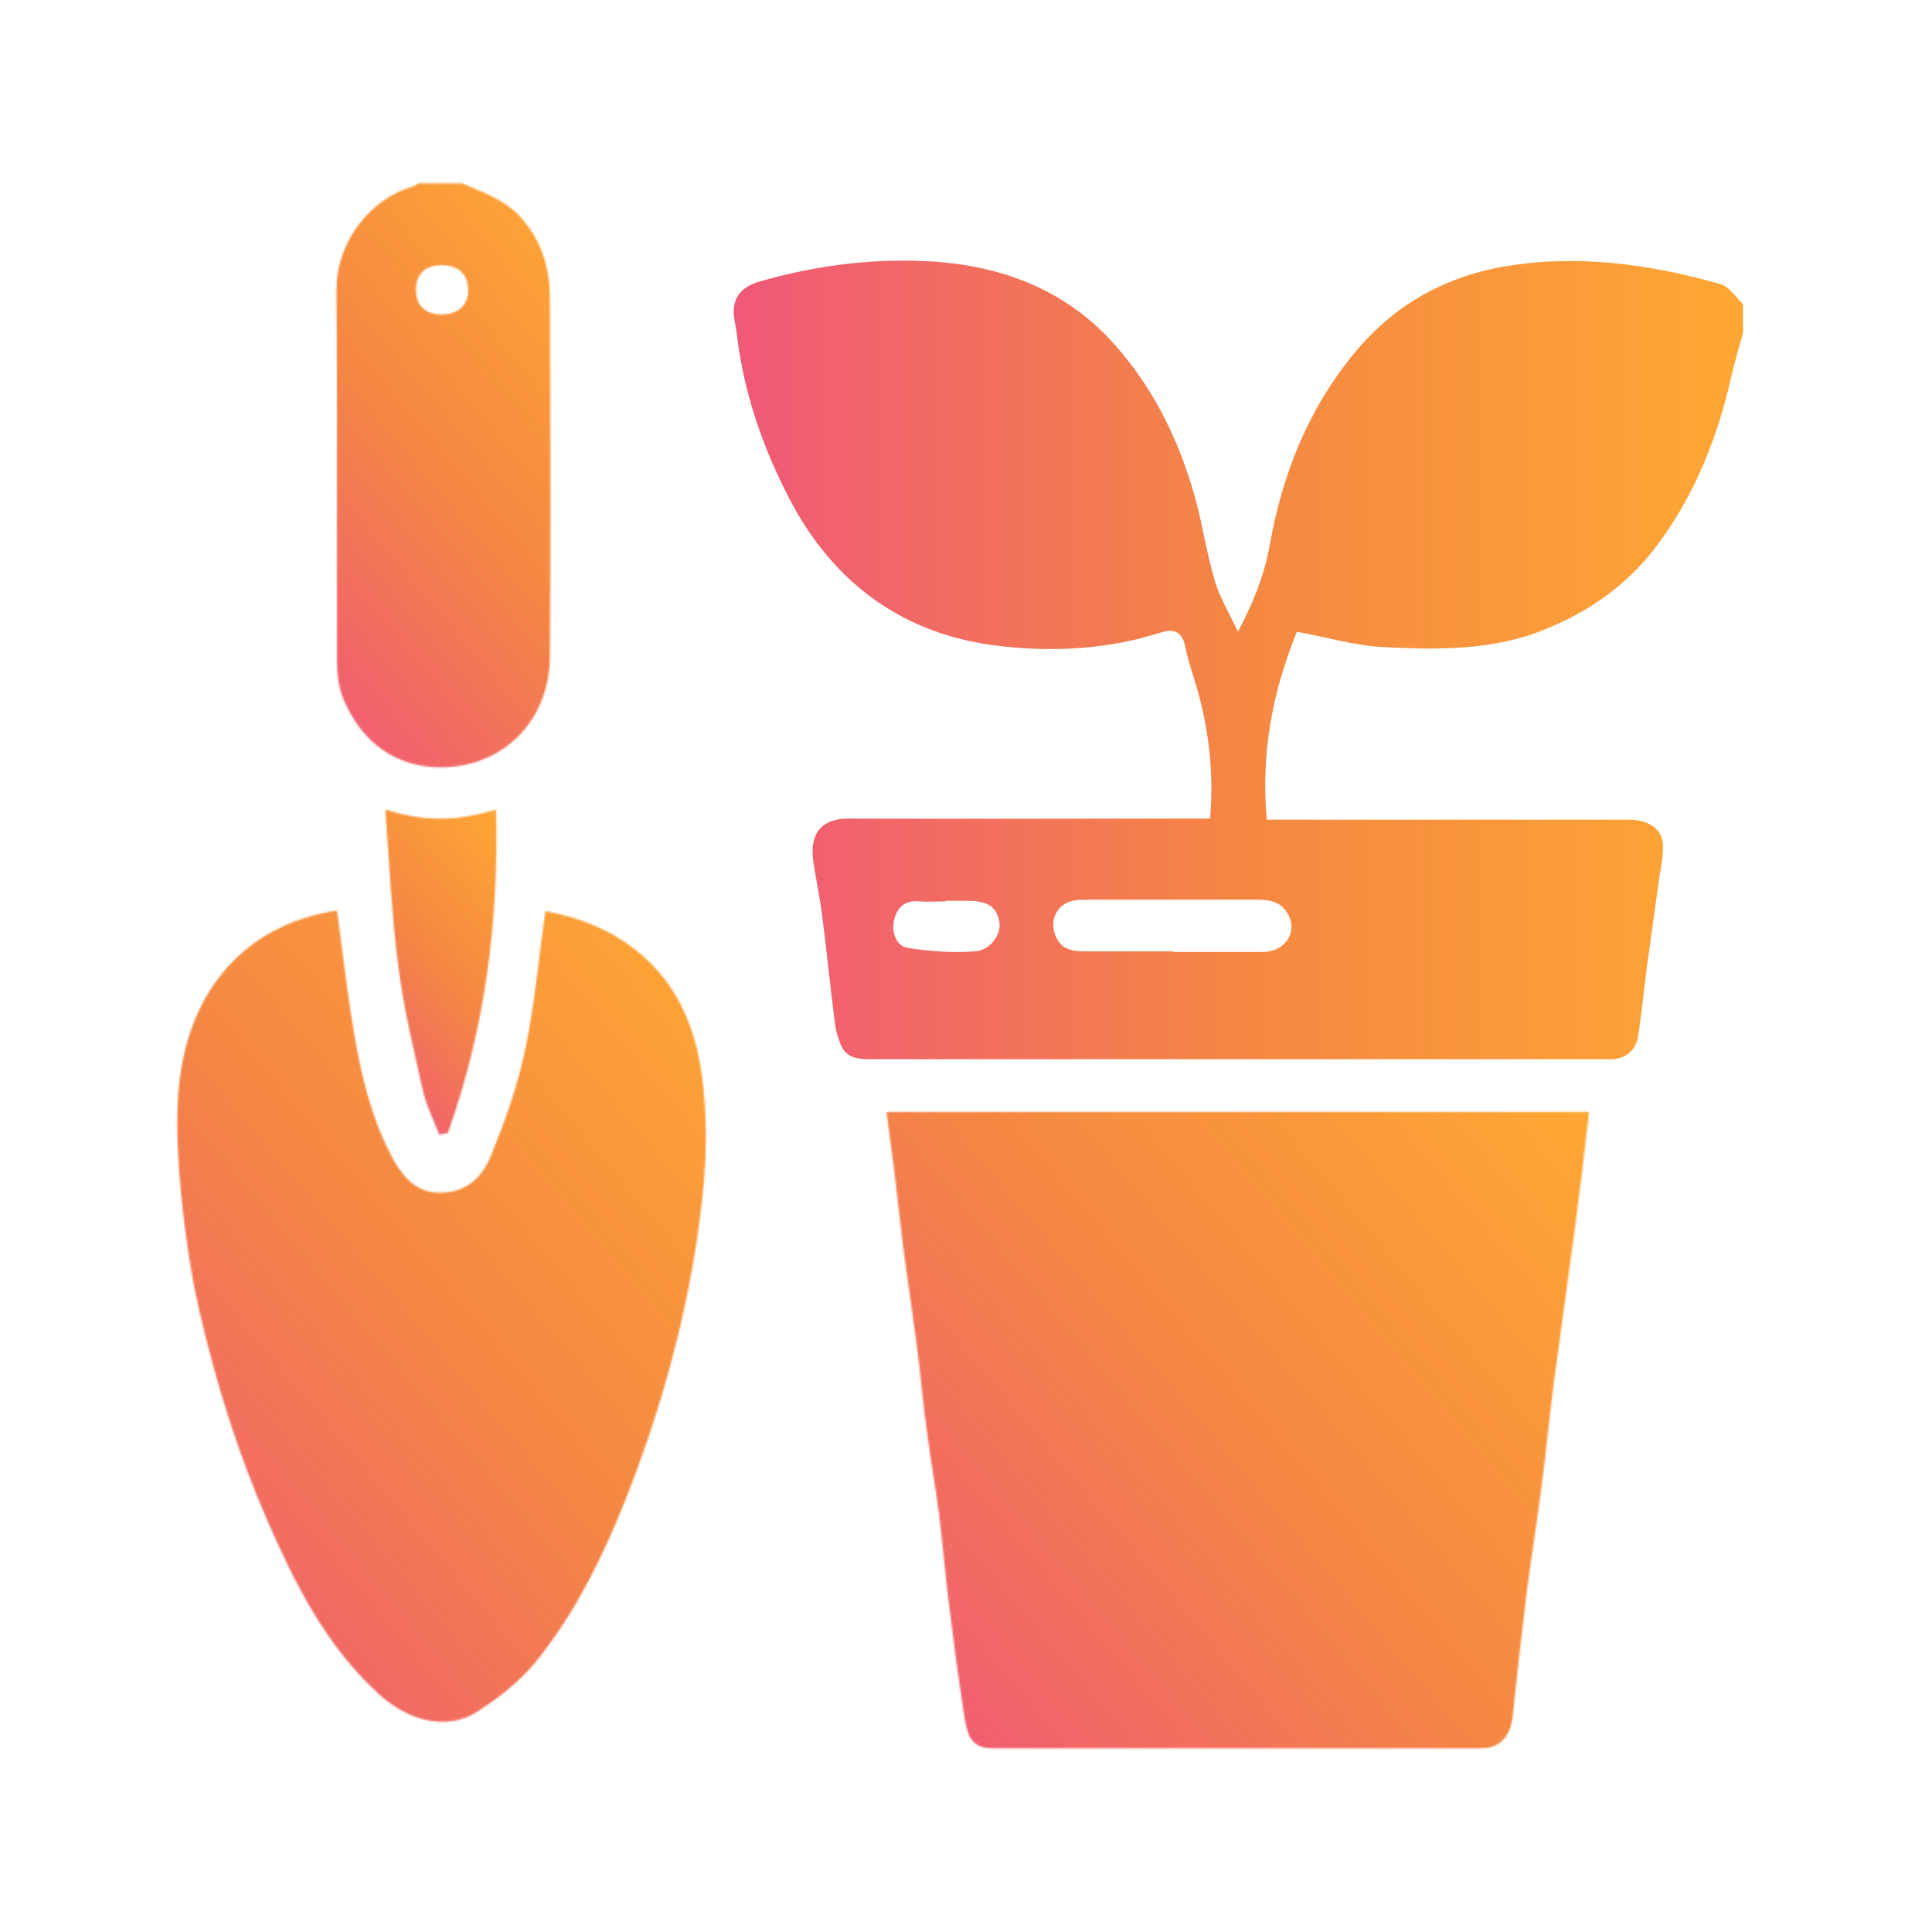
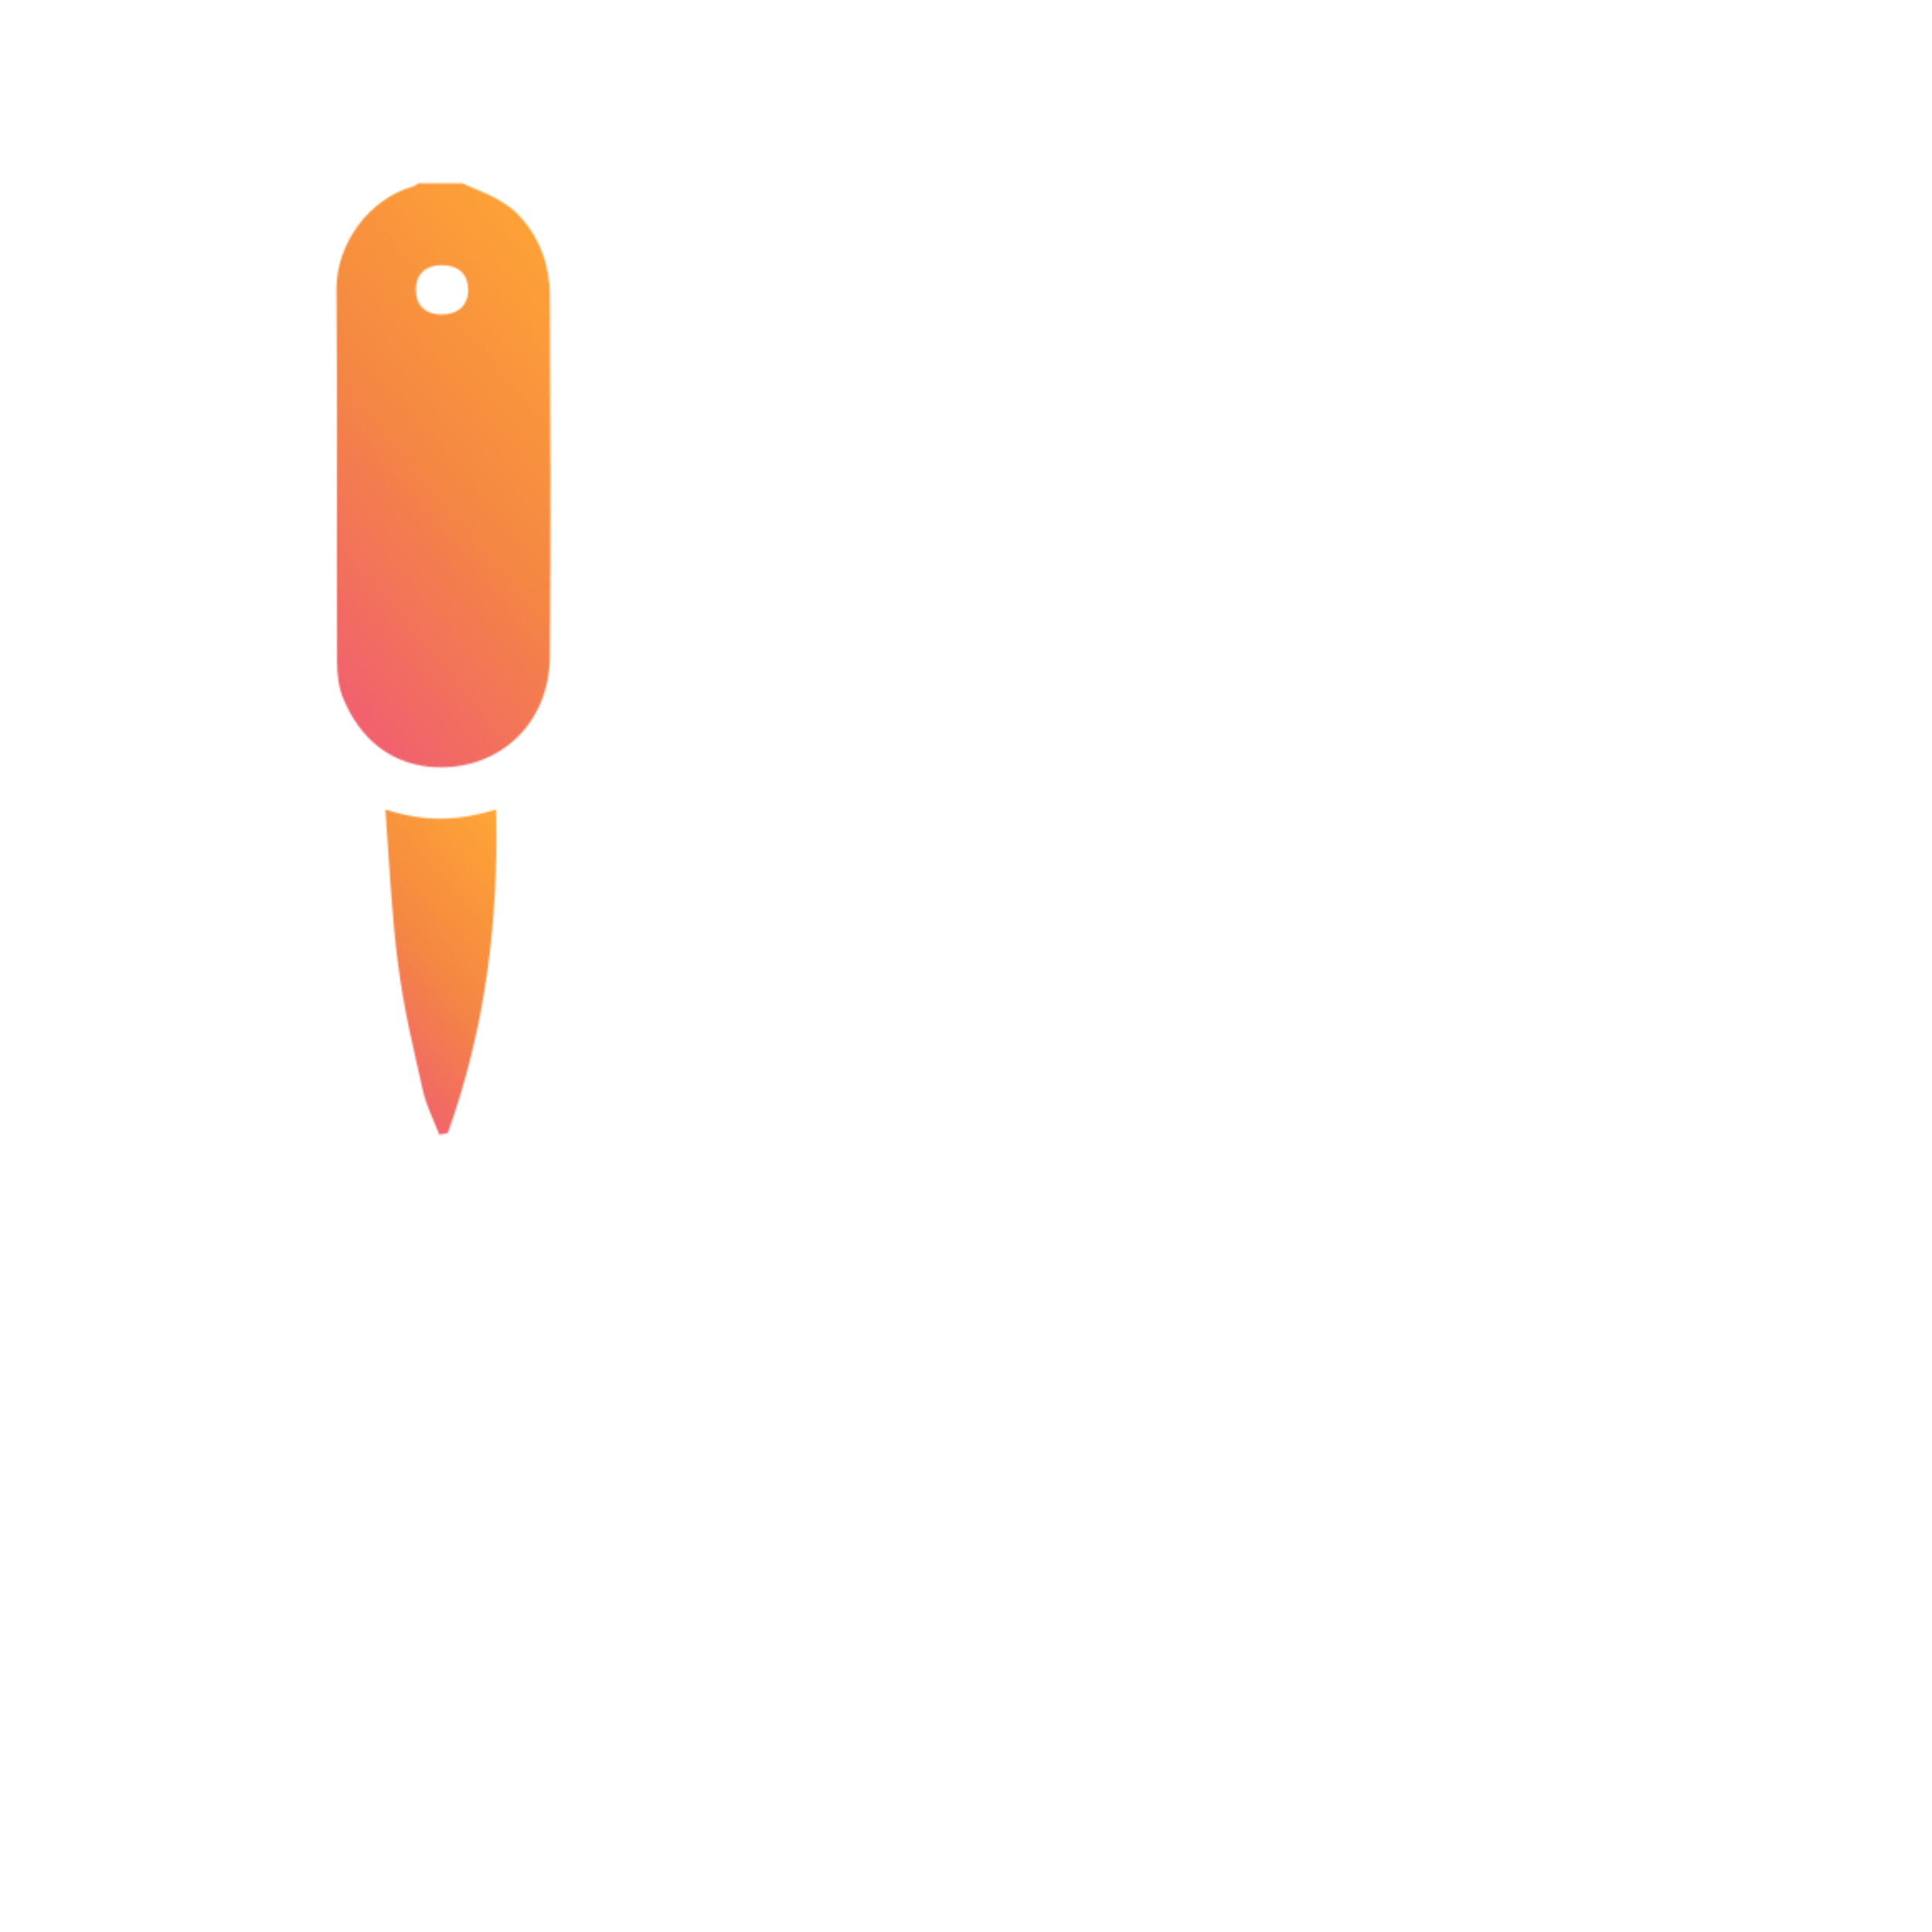
<svg xmlns="http://www.w3.org/2000/svg" width="1164" height="1164" viewBox="0 0 1164 1164" fill="none">
-   <path d="M569.686 543.087C564.556 543.087 559.084 543.429 553.955 543.087C544.722 542.061 540.276 547.191 538.566 554.714C537.198 561.896 539.934 570.103 547.115 571.129C560.452 573.181 574.131 574.207 587.468 573.181C596.701 572.497 603.199 562.922 602.173 556.082C600.805 546.507 595.333 542.745 583.022 542.745H569.344M706.474 573.523C724.599 573.523 742.723 573.523 760.848 573.523C774.527 573.523 782.05 561.212 775.895 550.611C772.133 543.771 765.636 542.061 758.112 542.061C723.573 542.061 689.376 542.061 654.837 542.061C651.417 542.061 647.997 542.061 644.919 543.087C636.028 545.823 632.266 555.398 636.028 563.948C639.448 572.497 646.629 573.181 654.153 573.181C671.593 573.181 689.034 573.181 706.816 573.181M1050.16 200.431C1047.76 209.322 1045.03 218.214 1042.98 227.447C1034.77 263.354 1021.43 297.209 999.545 326.961C982.104 350.899 959.192 367.656 931.492 378.941C900.031 391.936 866.859 391.594 834.03 389.884C816.589 389.2 799.149 383.728 781.366 380.651C767.004 415.874 759.48 453.149 763.242 493.843H772.475C842.237 493.843 912 493.843 981.42 493.843C994.073 493.843 1002.28 500.341 1001.94 510.258C1001.94 516.072 1000.91 521.543 999.887 527.357C997.493 544.455 995.099 561.896 992.705 578.994C990.653 594.041 989.285 609.43 986.892 624.477C985.524 632.342 980.052 637.814 971.161 638.156C968.767 638.156 966.373 638.156 963.98 638.156C818.641 638.156 673.645 638.156 528.307 638.156C519.758 638.156 509.84 639.182 506.079 628.238C504.711 624.477 503.343 620.373 503.001 616.269C500.265 595.067 498.213 573.865 495.478 552.663C494.11 541.377 491.716 530.434 490.006 519.149C487.612 502.735 494.452 493.159 511.208 493.159C580.287 493.501 649.365 493.159 718.443 493.159H729.045C731.096 469.221 729.045 446.309 723.573 423.739C720.837 412.112 716.392 400.827 713.998 389.2C711.946 379.283 705.79 378.941 698.609 381.334C667.148 391.252 634.318 392.962 602.173 389.2C544.722 382.702 501.975 351.583 475.301 299.945C459.228 268.826 447.943 235.996 443.84 200.773C443.156 194.96 441.104 189.146 442.472 183.674C444.182 174.783 451.705 171.022 459.912 168.97C494.11 159.394 528.649 155.291 563.872 157.685C605.593 160.762 642.868 175.467 671.251 207.271C695.189 233.944 710.578 265.748 720.153 300.287C724.599 316.36 726.993 333.458 731.78 349.531C734.858 360.132 741.014 370.049 745.801 380.651C754.692 363.894 761.532 347.479 764.952 328.671C772.475 285.924 788.206 246.255 816.248 212.4C839.16 184.7 868.911 167.26 905.16 160.762C949.959 152.897 993.389 159.052 1036.14 171.022C1041.61 172.389 1045.71 178.887 1050.16 183.333V200.089V200.431Z" fill="url(#paint0_linear_62_24738)" />
  <mask id="mask0_62_24738" style="mask-type:luminance" maskUnits="userSpaceOnUse" x="202" y="110" width="130" height="353">
    <path d="M250.589 174.441C250.589 165.208 256.403 159.736 265.978 159.736C276.237 159.736 282.05 165.208 282.05 174.783C282.05 184.016 275.895 189.488 265.978 189.488C256.061 189.488 250.589 183.674 250.589 174.783M252.641 110.15C252.641 110.15 250.247 111.86 249.221 112.202C222.205 119.726 202.713 146.741 202.713 174.099C203.397 248.991 202.713 323.883 203.055 398.775C203.055 406.298 204.081 414.848 207.159 421.687C216.734 444.257 234.174 459.646 259.138 462.04C298.807 465.46 330.953 437.418 331.294 395.697C331.978 323.199 331.636 250.701 331.294 178.545C331.294 160.762 325.823 144.348 313.512 130.669C303.937 120.068 290.942 115.964 278.631 110.492H252.983L252.641 110.15Z" fill="white" />
  </mask>
  <g mask="url(#mask0_62_24738)">
    <path d="M278.131 46.323L27.535 257.344L256.178 528.866L506.773 317.845L278.131 46.323Z" fill="url(#paint1_linear_62_24738)" />
  </g>
  <mask id="mask1_62_24738" style="mask-type:luminance" maskUnits="userSpaceOnUse" x="534" y="669" width="424" height="385">
    <path d="M534.084 669.958C535.452 680.559 536.82 690.818 538.188 700.735C540.239 717.15 541.949 733.565 544.001 749.98C546.737 771.524 550.157 793.068 552.892 814.954C554.944 831.369 556.312 847.784 558.706 864.198C560.758 880.613 563.836 896.686 565.887 913.1C567.939 929.857 569.307 946.614 571.359 963.37C574.095 986.282 577.172 1009.19 580.592 1031.76C582.644 1044.42 584.012 1053.31 598.033 1053.31C696.179 1053.31 794.667 1053.31 892.813 1053.31C901.704 1053.31 907.176 1048.52 909.911 1041C911.621 1035.87 911.621 1030.4 912.305 1024.93C914.699 1003.04 917.093 981.153 919.829 959.266C922.564 938.064 925.984 917.204 928.72 896.002C931.456 874.799 933.508 853.597 936.243 832.395C940.347 801.617 944.793 770.498 948.896 739.72C951.974 716.466 954.71 693.554 957.446 669.958H534.084Z" fill="white" />
  </mask>
  <g mask="url(#mask1_62_24738)">
-     <path d="M782.047 461.429L345.205 829.284L709.756 1262.2L1146.6 894.347L782.047 461.429Z" fill="url(#paint2_linear_62_24738)" />
-   </g>
+     </g>
  <mask id="mask2_62_24738" style="mask-type:luminance" maskUnits="userSpaceOnUse" x="106" y="548" width="320" height="490">
    <path d="M140.497 578.996C118.611 601.224 109.378 630.292 107.326 660.385C105.958 679.878 107.326 699.37 109.036 718.863C111.43 742.801 114.849 767.081 120.321 790.677C130.238 833.423 143.233 875.144 160.674 915.155C177.43 953.798 196.239 991.415 228.042 1020.48C245.483 1036.55 269.079 1043.39 287.887 1031.08C300.54 1022.88 313.193 1012.96 322.768 1001.33C347.048 971.238 363.805 936.699 377.826 901.134C397.66 850.522 412.365 798.2 420.231 744.511C424.676 714.417 427.07 684.323 423.65 654.23C420.231 622.085 409.629 593.701 383.64 572.841C367.567 559.846 348.758 552.664 328.582 548.902C324.478 577.97 322.084 605.67 316.271 633.028C311.825 654.23 304.302 675.432 296.095 695.609C290.965 708.946 281.048 718.863 264.633 718.521C249.586 718.521 241.721 707.578 235.565 695.951C223.596 673.038 217.783 648.074 213.337 622.768C209.234 598.488 206.498 574.208 203.078 548.561C178.456 552.322 156.912 562.239 139.813 579.68" fill="white" />
  </mask>
  <g mask="url(#mask2_62_24738)">
-     <path d="M294.221 389.412L-137.912 753.302L239.635 1201.65L671.768 837.763L294.221 389.412Z" fill="url(#paint3_linear_62_24738)" />
-   </g>
+     </g>
  <mask id="mask3_62_24738" style="mask-type:luminance" maskUnits="userSpaceOnUse" x="232" y="487" width="68" height="197">
    <path d="M240.049 582.414C243.127 607.378 249.282 632.342 254.754 656.964C256.806 666.197 261.251 674.746 264.671 683.638L269.801 682.612C292.371 619.689 300.578 554.714 298.868 487.688C276.982 494.527 256.122 495.553 232.184 487.688C234.577 520.517 235.945 551.978 240.049 582.756" fill="white" />
  </mask>
  <g mask="url(#mask3_62_24738)">
    <path d="M272.481 453.895L135.674 569.097L260.789 717.676L397.596 602.473L272.481 453.895Z" fill="url(#paint4_linear_62_24738)" />
  </g>
  <defs>
    <linearGradient id="paint0_linear_62_24738" x1="442.012" y1="397.599" x2="1050.16" y2="397.599" gradientUnits="userSpaceOnUse">
      <stop stop-color="#F05878" />
      <stop offset="0.5" stop-color="#F48743" />
      <stop offset="1" stop-color="#FFA734" />
    </linearGradient>
    <linearGradient id="paint1_linear_62_24738" x1="141.857" y1="393.105" x2="392.452" y2="182.084" gradientUnits="userSpaceOnUse">
      <stop stop-color="#F05878" />
      <stop offset="0.5" stop-color="#F48743" />
      <stop offset="1" stop-color="#FFA734" />
    </linearGradient>
    <linearGradient id="paint2_linear_62_24738" x1="527.481" y1="1045.74" x2="964.322" y2="677.888" gradientUnits="userSpaceOnUse">
      <stop stop-color="#F05878" />
      <stop offset="0.5" stop-color="#F48743" />
      <stop offset="1" stop-color="#FFA734" />
    </linearGradient>
    <linearGradient id="paint3_linear_62_24738" x1="50.861" y1="977.477" x2="482.995" y2="613.587" gradientUnits="userSpaceOnUse">
      <stop stop-color="#F05878" />
      <stop offset="0.5" stop-color="#F48743" />
      <stop offset="1" stop-color="#FFA734" />
    </linearGradient>
    <linearGradient id="paint4_linear_62_24738" x1="198.231" y1="643.386" x2="335.039" y2="528.184" gradientUnits="userSpaceOnUse">
      <stop stop-color="#F05878" />
      <stop offset="0.5" stop-color="#F48743" />
      <stop offset="1" stop-color="#FFA734" />
    </linearGradient>
  </defs>
</svg>